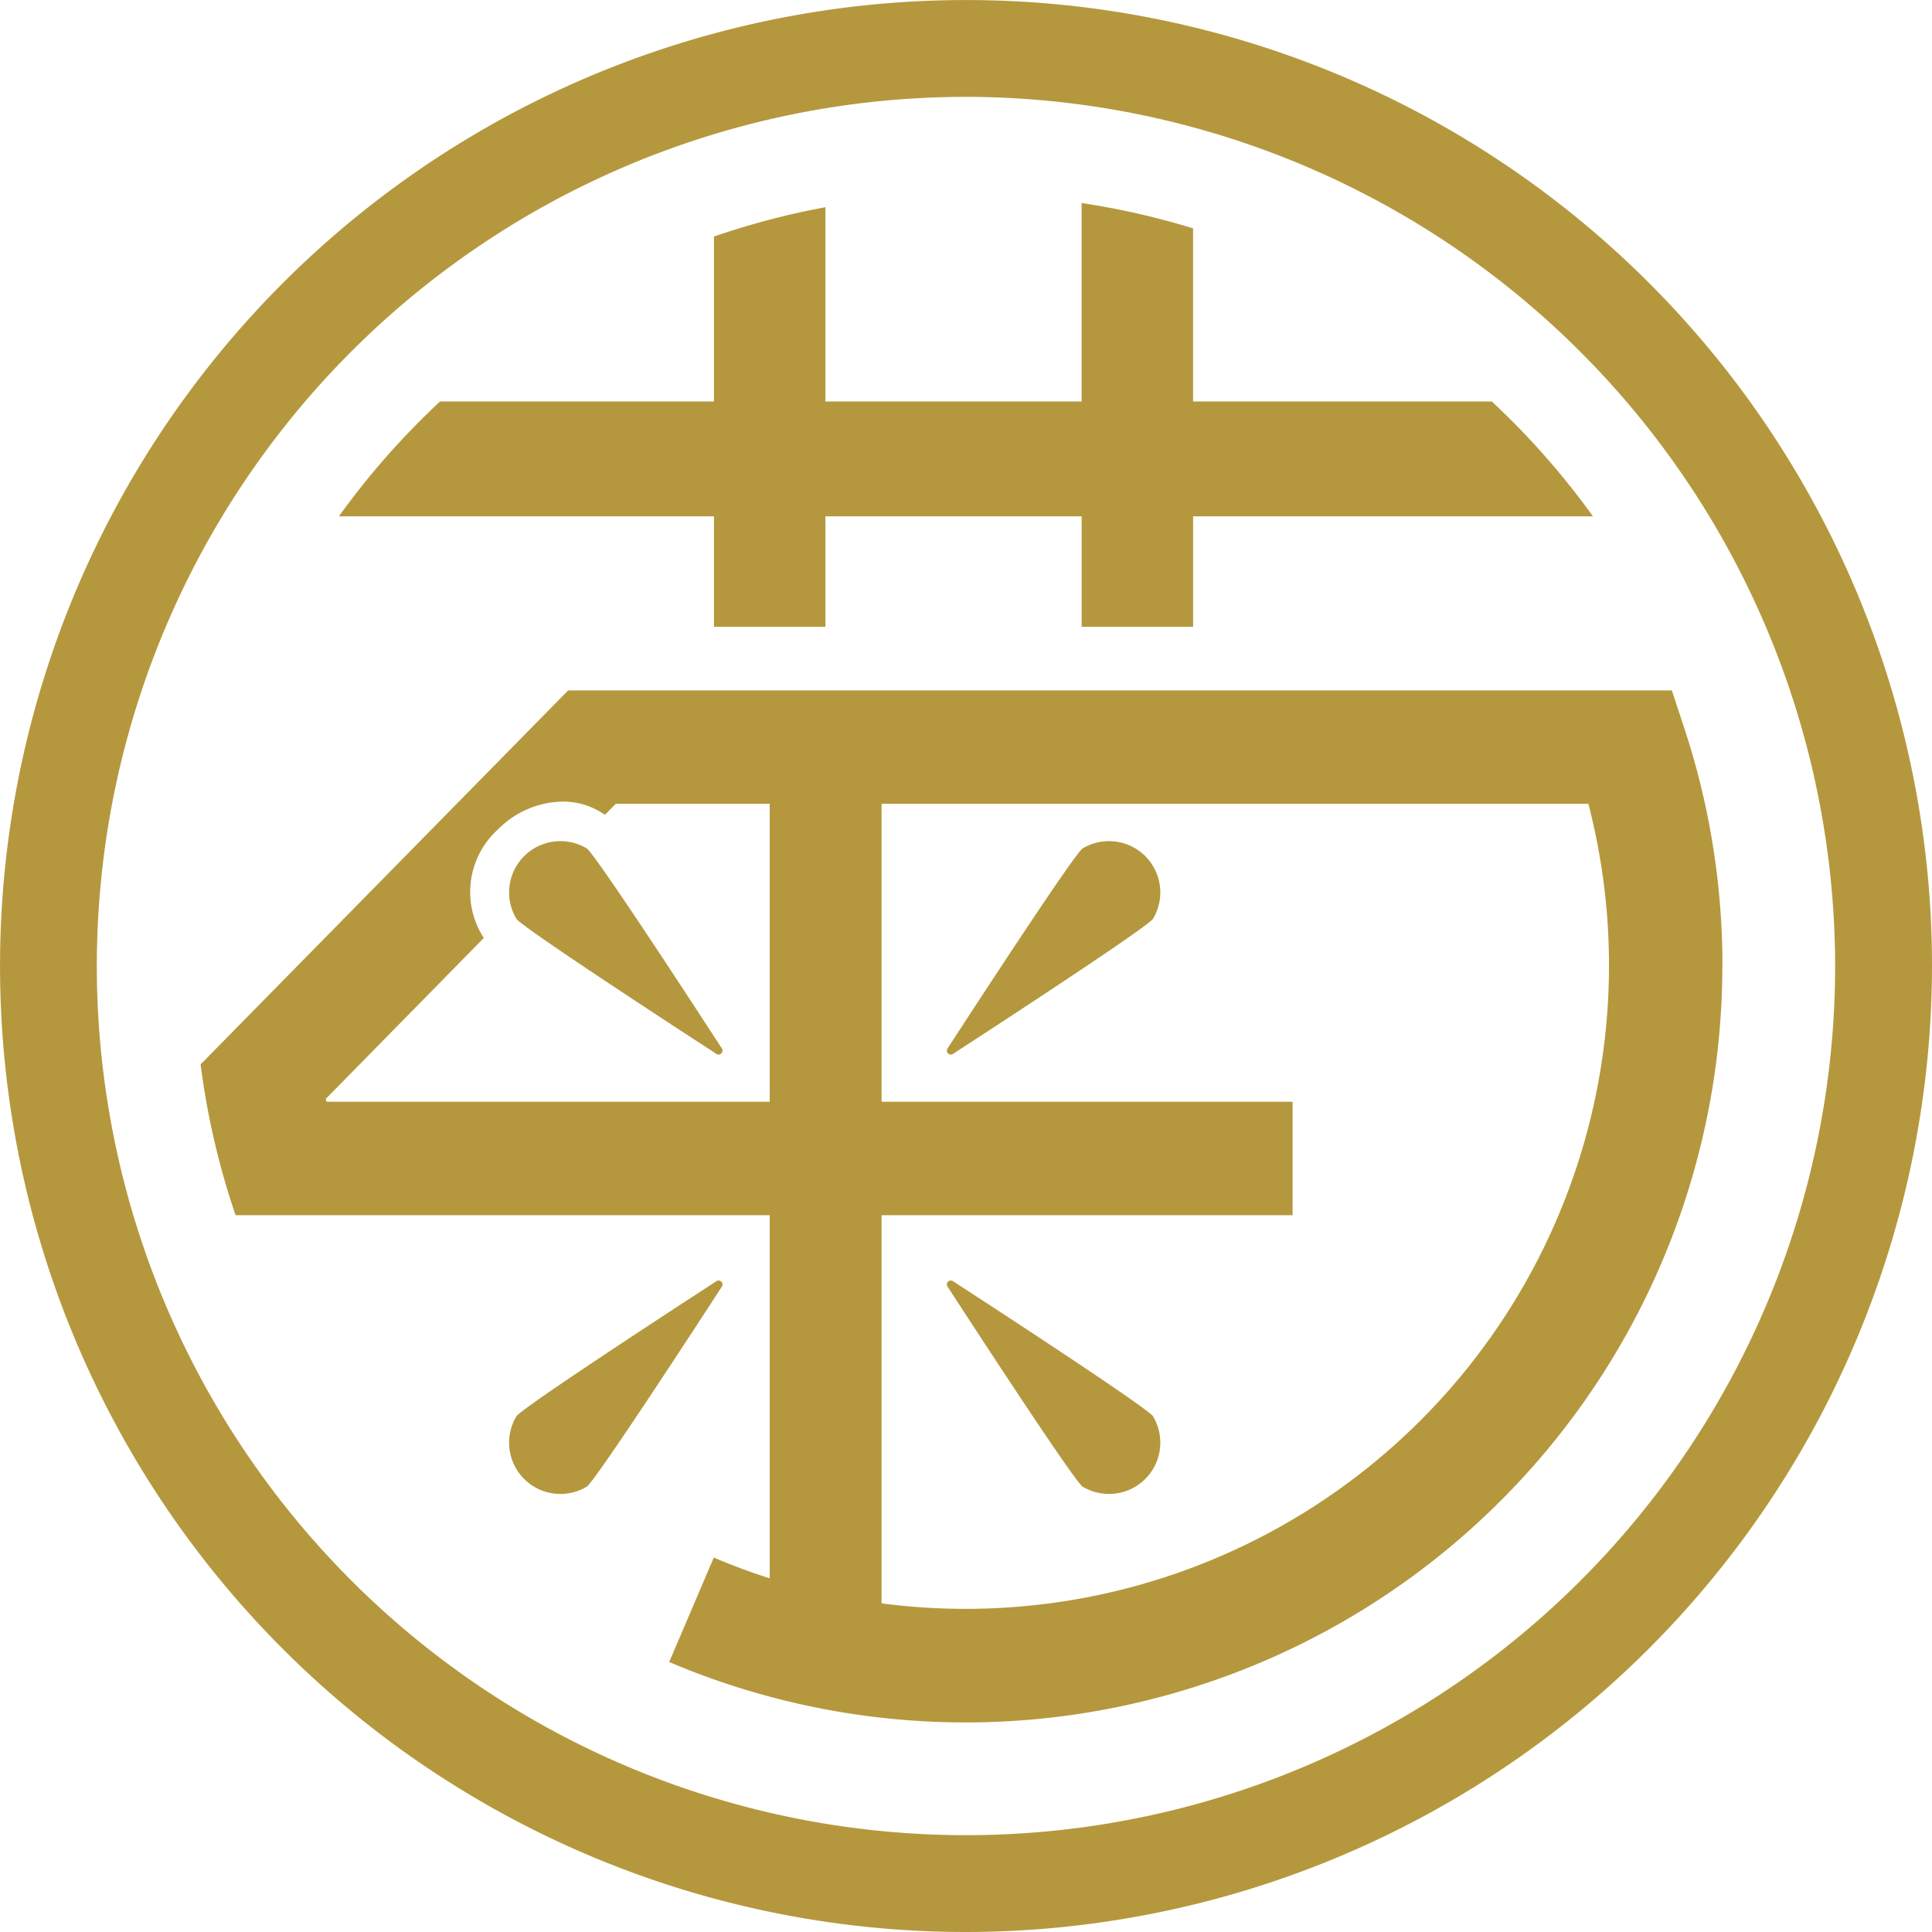
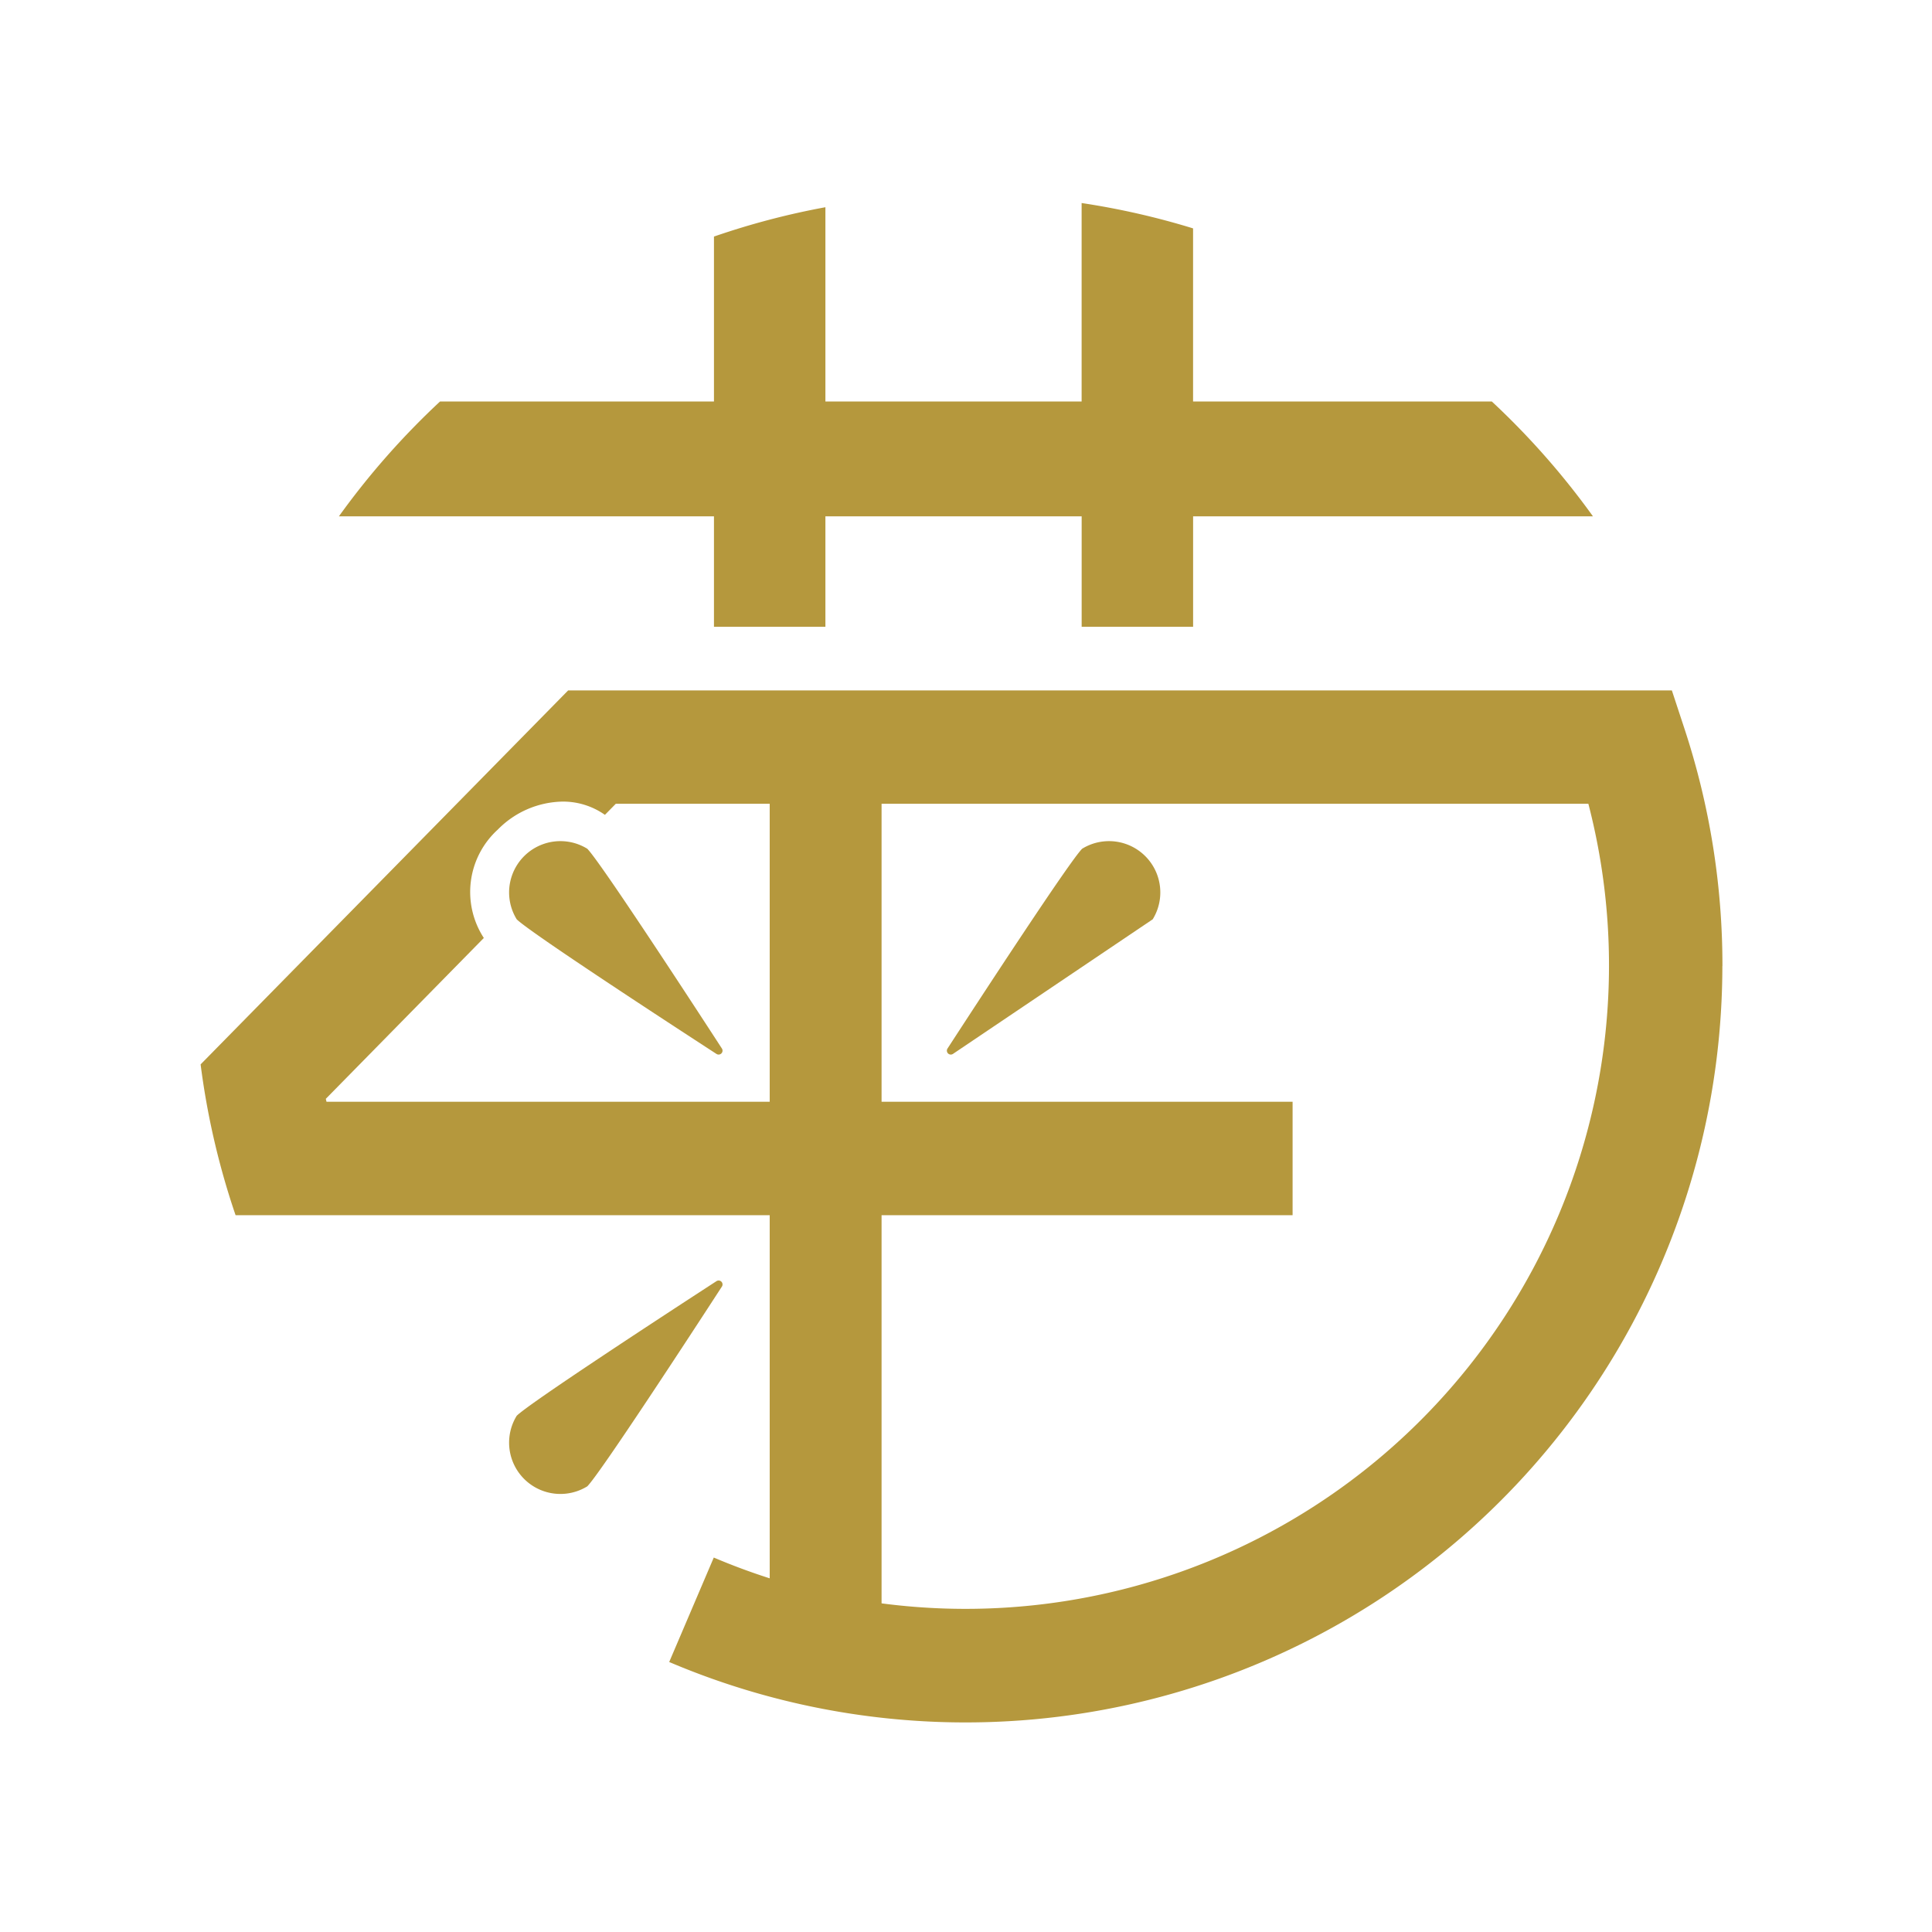
<svg xmlns="http://www.w3.org/2000/svg" width="55.249" height="55.249" viewBox="0 0 55.249 55.249">
  <g id="グループ_124" data-name="グループ 124" transform="translate(7610 3242.249)">
-     <path id="パス_38" data-name="パス 38" d="M27.624,55.249A27.624,27.624,0,1,1,55.249,27.624,27.656,27.656,0,0,1,27.624,55.249m0-52.479A24.855,24.855,0,1,0,52.479,27.624,24.883,24.883,0,0,0,27.624,2.77" transform="translate(-7610 -3242.249)" fill="#b5983d" />
    <path id="パス_39" data-name="パス 39" d="M102.41,47.27H93.864V42.32a21.921,21.921,0,0,0-3.187-.725V47.27H83.35V41.715a21.9,21.9,0,0,0-3.187.839V47.27H72.33a22.189,22.189,0,0,0-2.893,3.285H80.163v3.158H83.35V50.555h7.328v3.158h3.187V50.555H105.3a22.189,22.189,0,0,0-2.893-3.285" transform="translate(-7669.746 -3278.038)" fill="#b5983d" />
    <rect id="長方形_30" data-name="長方形 30" width="3.199" height="23.851" transform="translate(-7587.989 -3219.416)" fill="#b5983d" />
-     <path id="パス_40" data-name="パス 40" d="M199.885,266.227a1.467,1.467,0,0,1-2.018,2.018c-.365-.365-2.974-4.365-3.85-5.713a.112.112,0,0,1,.155-.155c1.348.875,5.348,3.485,5.713,3.85" transform="translate(-7776.921 -3467.989)" fill="#b5983d" />
    <path id="パス_41" data-name="パス 41" d="M104.163,266.227a1.467,1.467,0,0,0,2.018,2.018c.365-.365,2.975-4.365,3.85-5.713a.112.112,0,0,0-.155-.155c-1.348.875-5.348,3.485-5.713,3.85" transform="translate(-7699.387 -3467.989)" fill="#b5983d" />
    <path id="パス_42" data-name="パス 42" d="M84.619,149.34a21.612,21.612,0,0,0-1.079-6.765l-.367-1.115H51.61L41.1,152.154a21.927,21.927,0,0,0,1,4.313H72.327v-3.244H44.7l-.02-.084,4.519-4.6a2.411,2.411,0,0,1,.4-3.1,2.658,2.658,0,0,1,1.851-.8,2.079,2.079,0,0,1,1.212.379l.311-.317H80.785a18.4,18.4,0,0,1-25.01,21.556L54.5,169.244a21.643,21.643,0,0,0,30.117-19.9" transform="translate(-7645.363 -3363.965)" fill="#b5983d" />
    <path id="パス_43" data-name="パス 43" d="M104.163,174.208a1.467,1.467,0,0,1,2.018-2.018c.365.365,2.975,4.365,3.85,5.713a.112.112,0,0,1-.155.155c-1.348-.875-5.348-3.485-5.713-3.85" transform="translate(-7699.387 -3390.168)" fill="#b5983d" />
-     <path id="パス_44" data-name="パス 44" d="M199.885,174.208a1.467,1.467,0,0,0-2.018-2.018c-.365.365-2.974,4.365-3.85,5.713a.112.112,0,0,0,.155.155c1.348-.875,5.348-3.485,5.713-3.85" transform="translate(-7776.921 -3390.168)" fill="#b5983d" />
+     <path id="パス_44" data-name="パス 44" d="M199.885,174.208a1.467,1.467,0,0,0-2.018-2.018c-.365.365-2.974,4.365-3.85,5.713a.112.112,0,0,0,.155.155" transform="translate(-7776.921 -3390.168)" fill="#b5983d" />
  </g>
</svg>